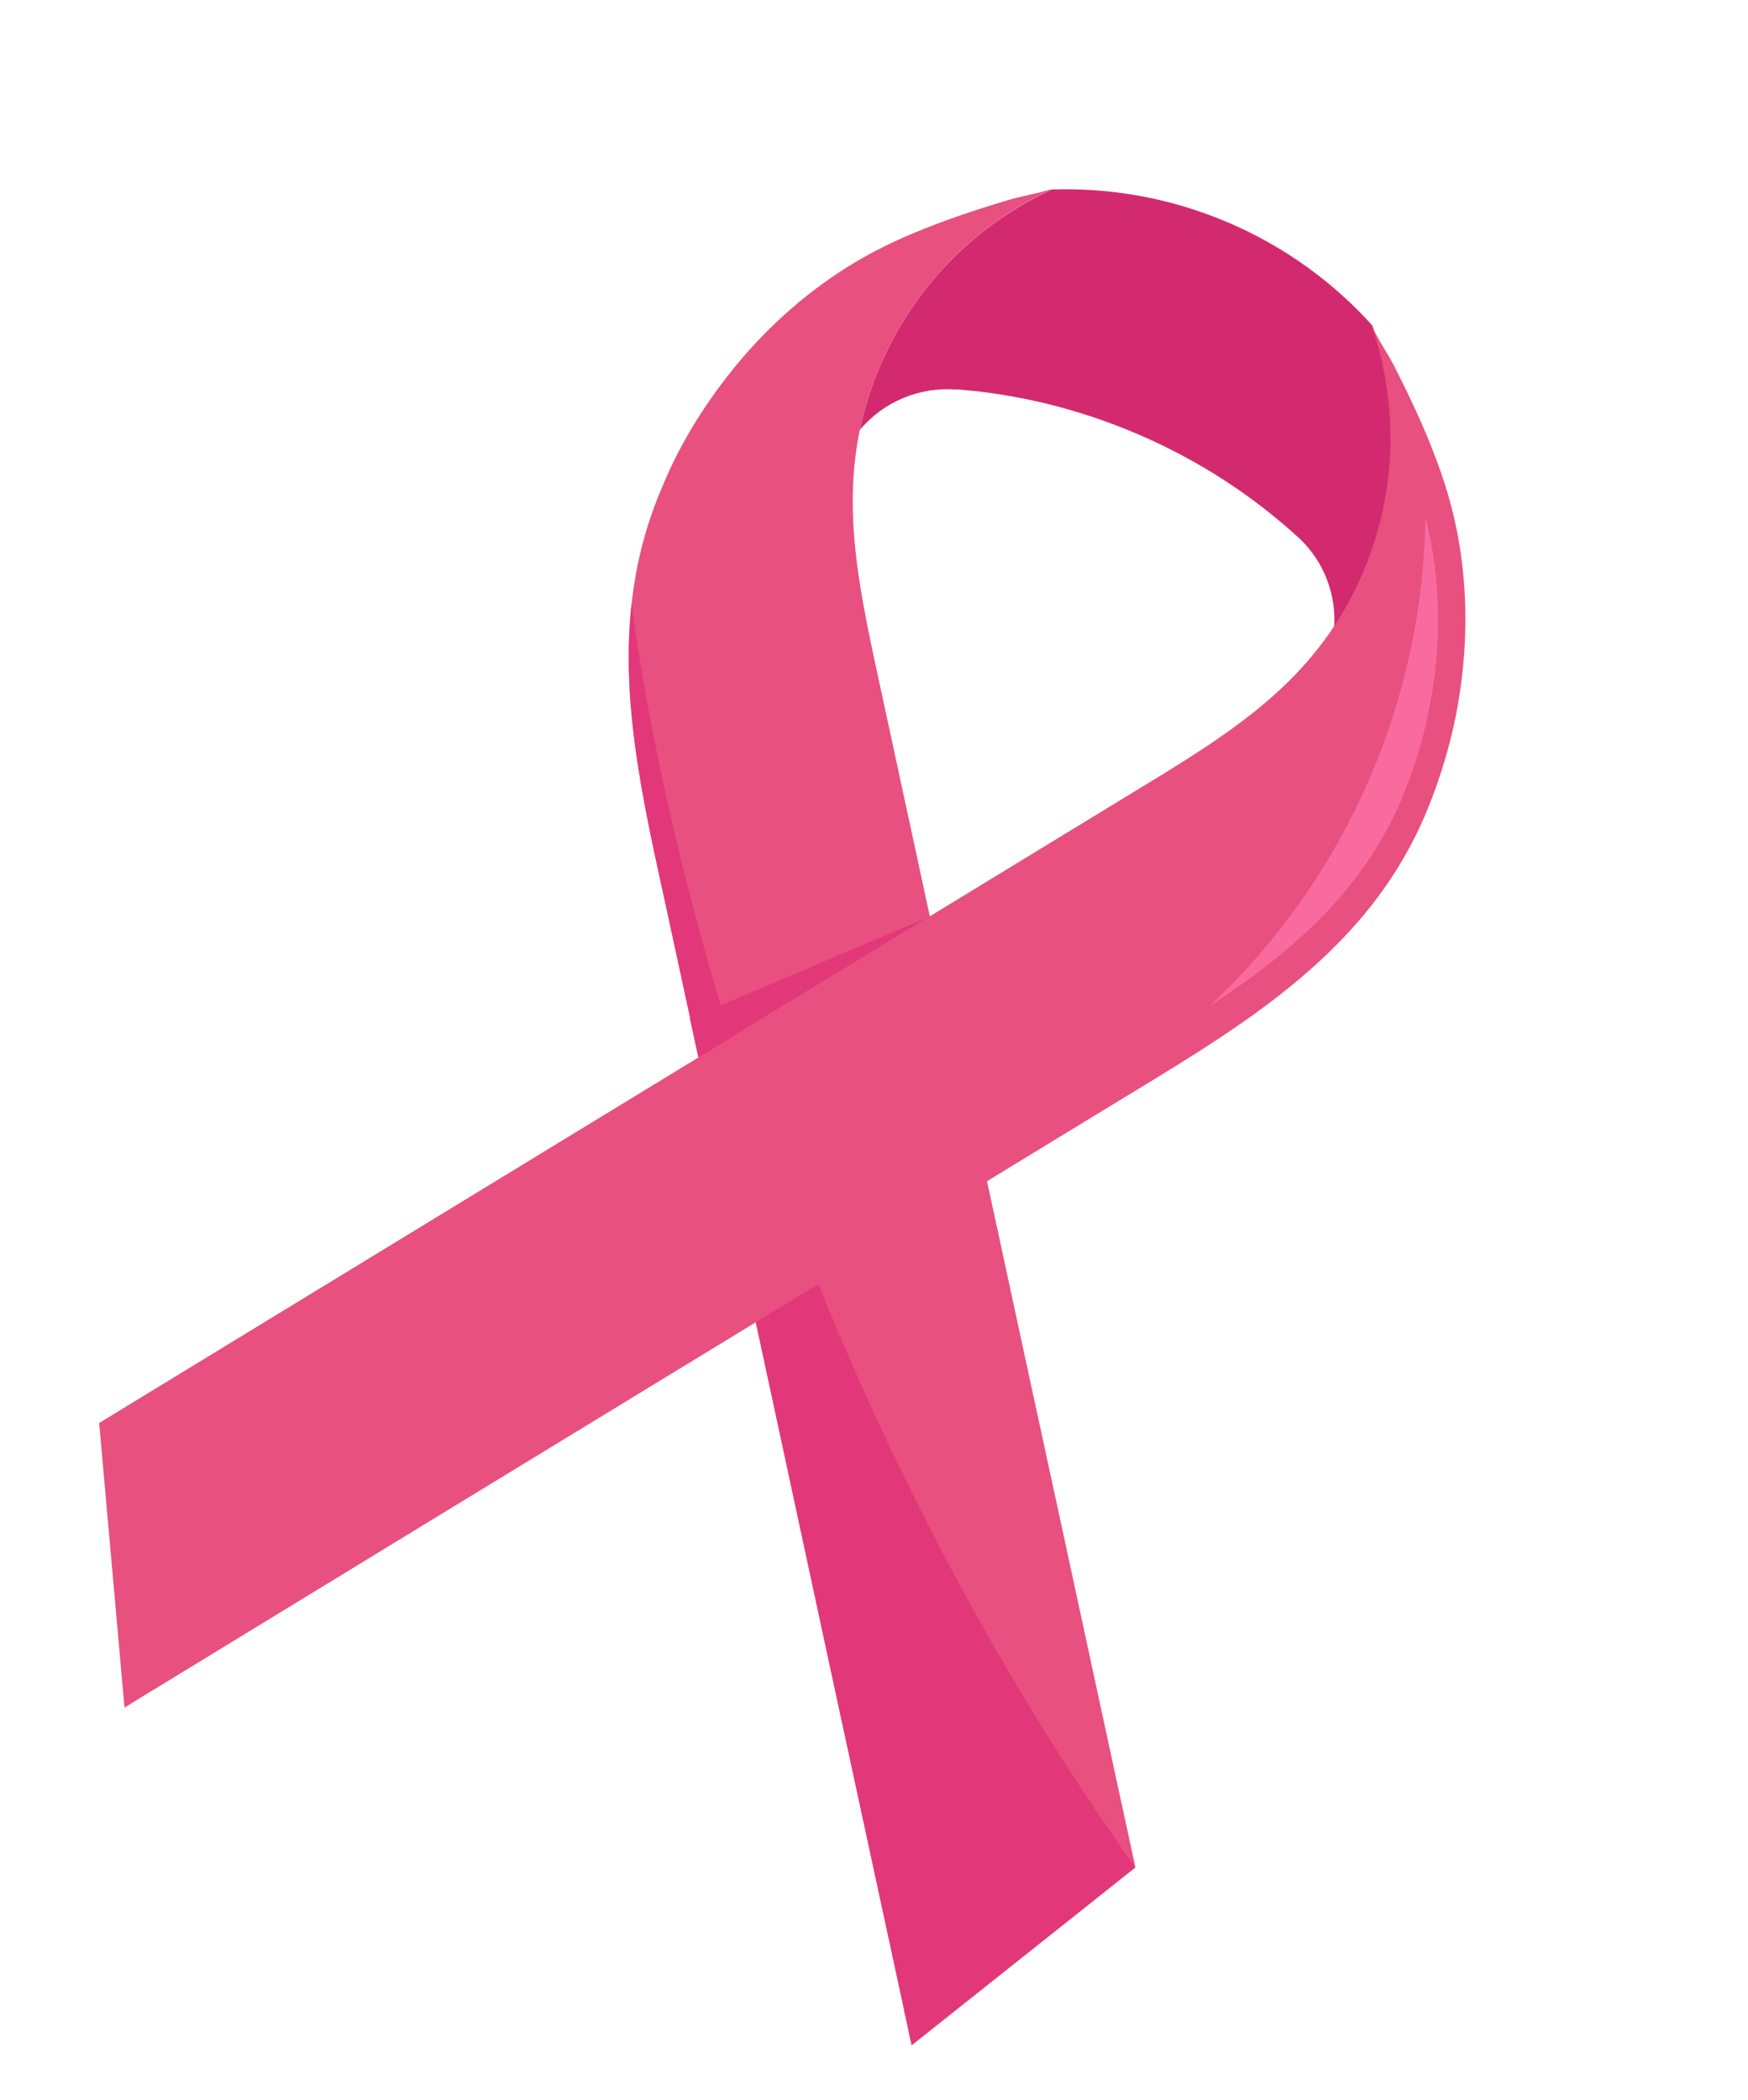
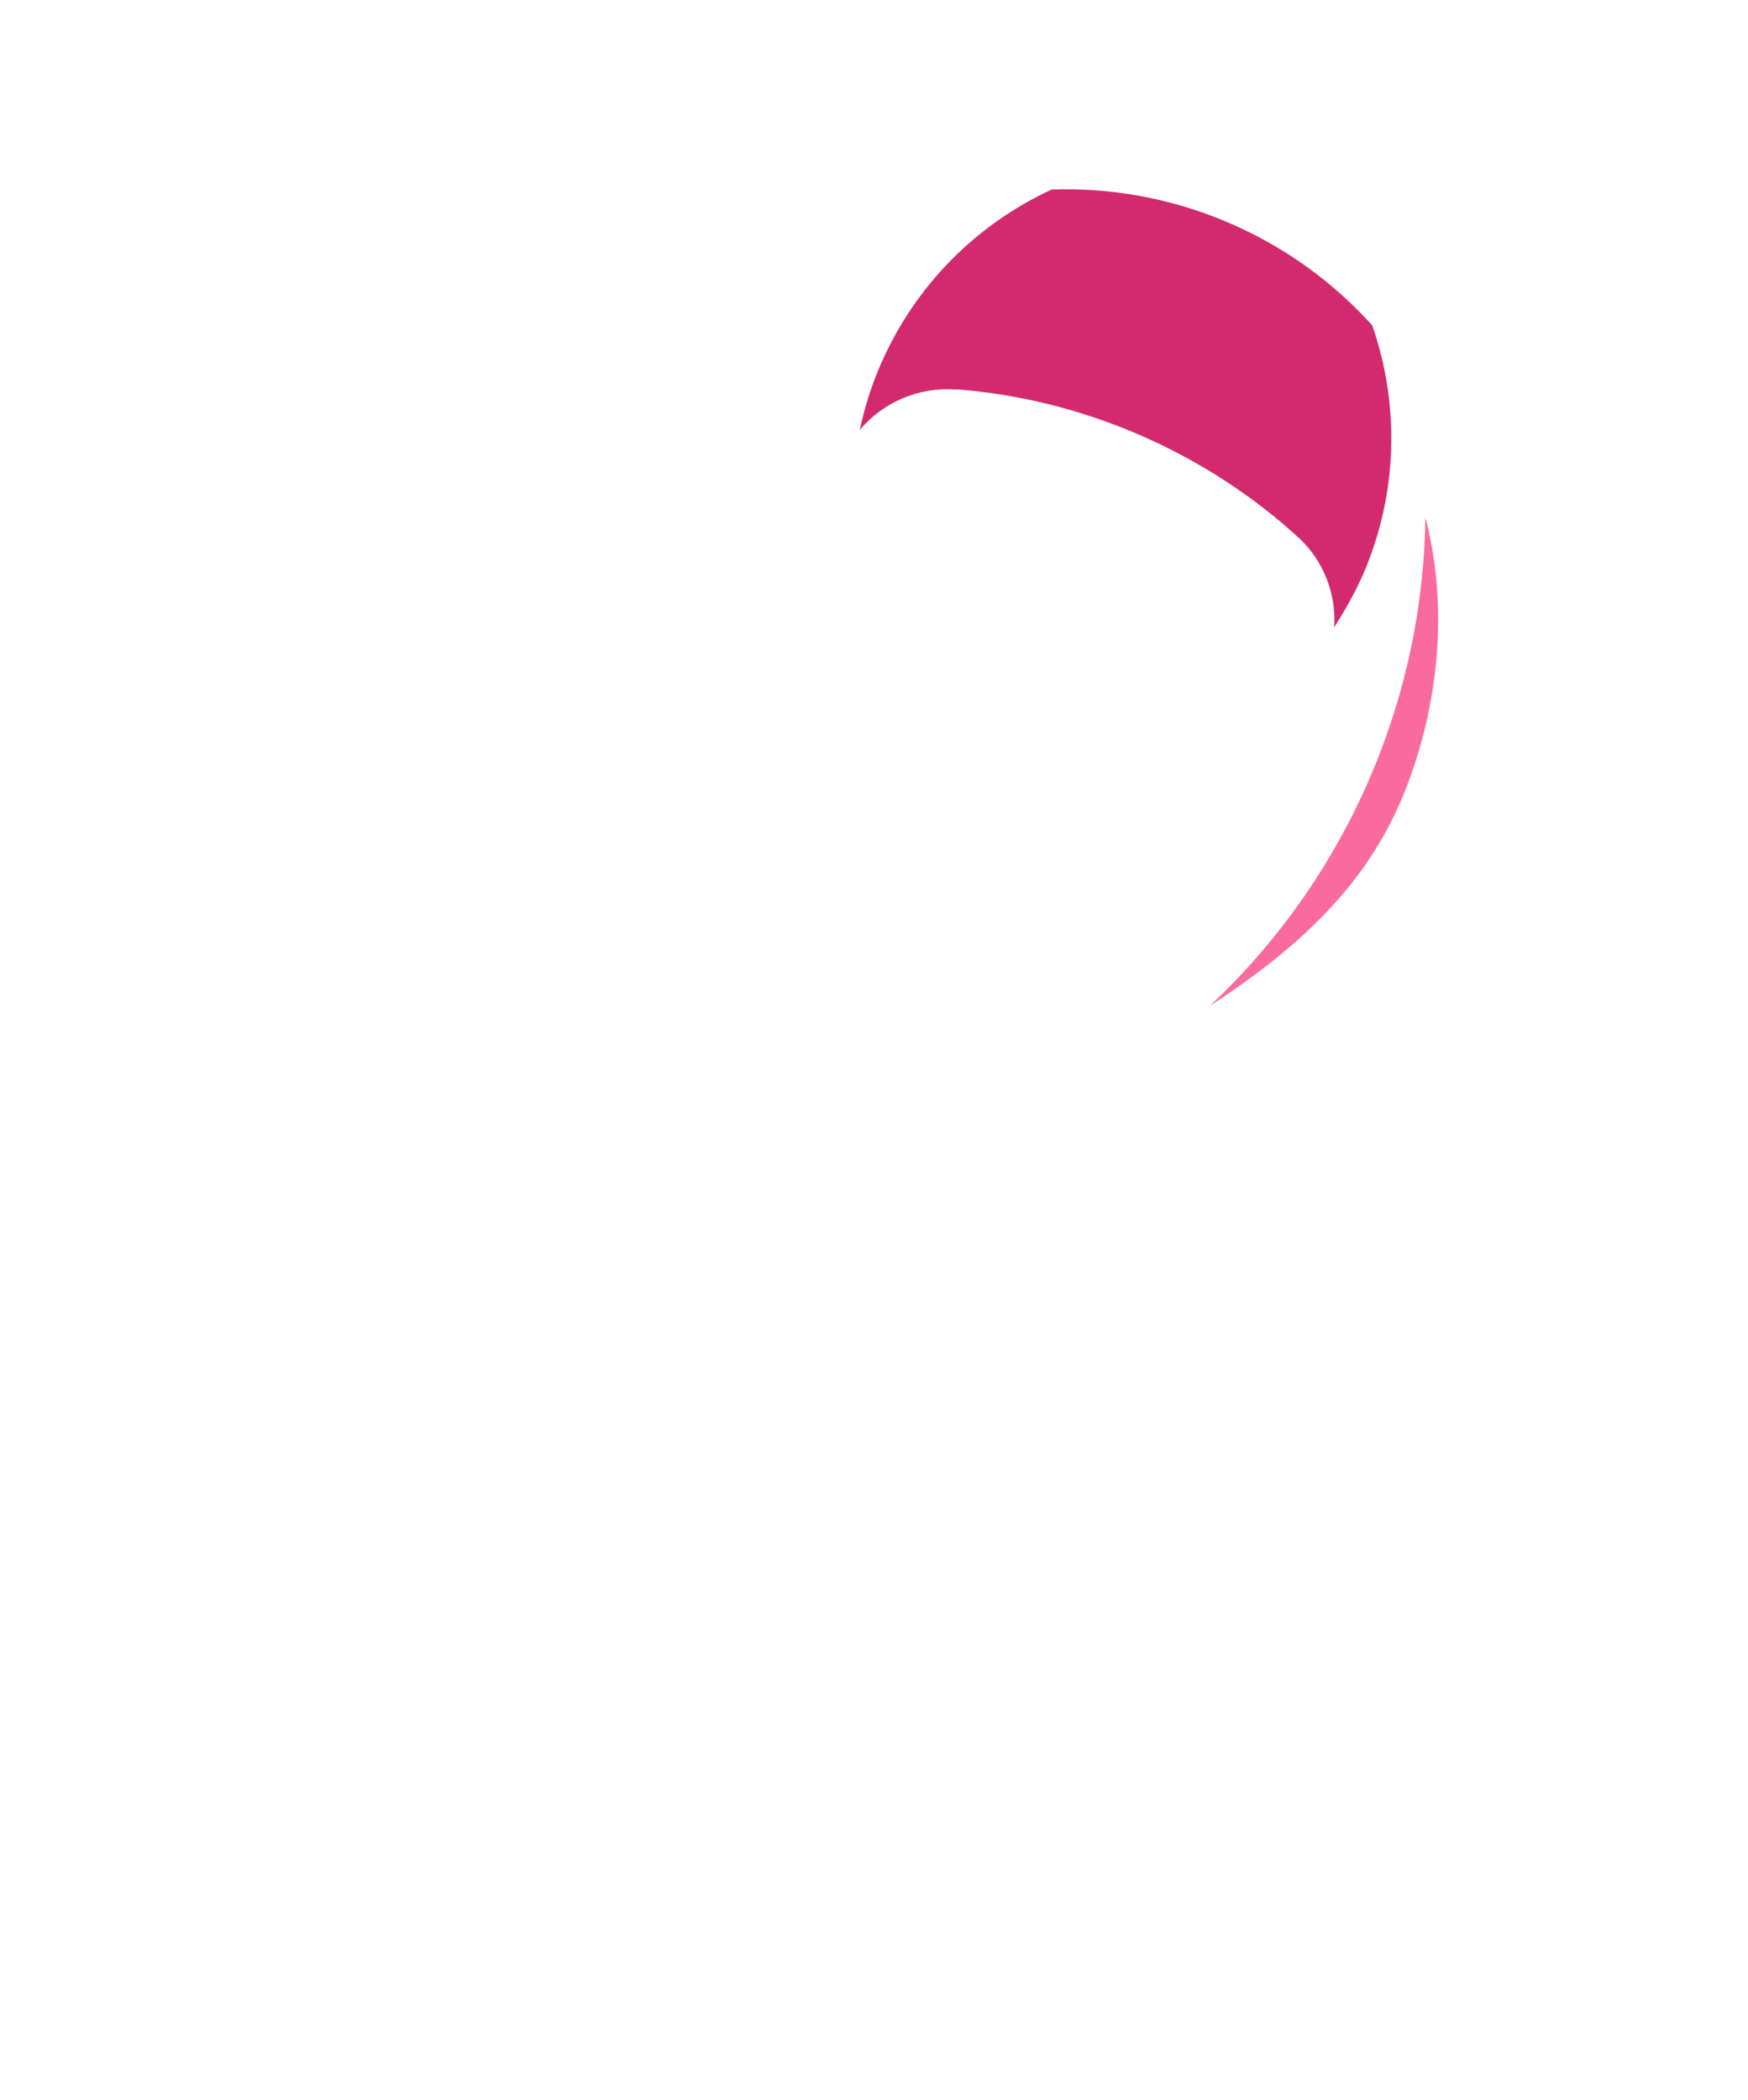
<svg xmlns="http://www.w3.org/2000/svg" width="169" height="203" viewBox="0 0 169 203" fill="none">
  <path d="M128.992 60.63C129.197 57.478 128.013 54.365 125.743 52.152C121.243 47.998 115.972 44.53 110.021 41.977C104.285 39.516 98.389 38.099 92.498 37.636L92.486 37.663C88.914 37.37 85.42 38.825 83.131 41.56C83.548 39.547 84.173 37.496 85.071 35.403C88.443 27.542 94.478 21.649 101.677 18.32C107.372 18.127 113.19 19.13 118.791 21.532C124.258 23.877 128.937 27.314 132.675 31.459C135.293 39.031 135.213 47.542 131.817 55.457C130.985 57.324 130.025 59.04 128.992 60.63Z" fill="#D32A6F" />
-   <path d="M67.418 40.506C68.593 38.659 69.853 36.912 71.247 35.223C74.477 31.335 78.315 27.962 82.646 25.373C84.445 24.302 86.305 23.384 88.25 22.567C91.282 21.295 94.407 20.253 97.514 19.33C98.763 18.945 100.22 18.744 101.519 18.316L101.65 18.309C94.478 21.649 88.443 27.542 85.082 35.376C80.916 45.089 82.428 53.902 84.56 63.87C89.589 87.153 94.618 110.436 99.647 133.719C103.035 149.309 106.384 164.913 109.771 180.503L88.147 197.689C88.05 197.171 87.915 196.668 87.818 196.15C87.671 195.452 87.498 194.742 87.362 194.017C82.642 172.169 77.922 150.321 73.229 128.485C70.402 115.455 67.613 102.409 64.785 89.379C61.719 75.197 58.002 61.118 63.964 47.22C64.9 44.89 66.09 42.636 67.418 40.506Z" fill="#E7507F" />
-   <path d="M109.759 180.53L88.135 197.716C88.038 197.198 87.903 196.695 87.807 196.177C87.66 195.479 87.486 194.769 87.351 194.044C82.631 172.196 77.911 150.348 73.218 128.512C70.39 115.482 67.601 102.436 64.774 89.406C62.522 78.973 59.905 68.574 61.072 58.273C61.2 59.535 68.301 122.21 109.759 180.53Z" fill="#E23779" />
-   <path d="M50.438 112.641C70.775 100.24 91.112 87.838 111.449 75.437C120.169 70.124 127.57 65.135 131.737 55.422C135.132 47.507 135.212 38.996 132.594 31.424L132.636 31.474C133.187 32.791 134.131 34.085 134.77 35.344C136.242 38.231 137.668 41.225 138.809 44.288C139.557 46.261 140.174 48.241 140.637 50.282C141.746 55.205 141.935 60.337 141.355 65.33C141.104 67.478 140.721 69.633 140.166 71.745C139.538 74.176 138.725 76.591 137.735 78.898C131.773 92.796 118.983 99.794 106.62 107.357C95.229 114.288 83.854 121.257 72.464 128.189C53.379 139.825 34.295 151.461 15.238 163.109C14.631 163.483 13.997 163.847 13.378 164.248C12.936 164.535 12.479 164.784 12.037 165.071L9.588 137.558C23.192 129.257 36.834 120.941 50.438 112.641Z" fill="#E7507F" />
-   <path d="M89.617 88.722L67.509 102.206C67.377 101.546 66.852 99.128 66.694 98.457L89.617 88.722Z" fill="#E23779" />
  <path d="M137.815 50.024C137.915 50.385 138.015 50.746 138.077 51.122C139.108 55.63 139.286 60.344 138.748 64.942C138.5 66.933 138.144 68.877 137.658 70.828C137.083 73.06 136.362 75.26 135.442 77.406C131.597 86.368 124.666 92.194 116.942 97.267C123.4 91.206 128.753 83.782 132.471 75.115C135.993 66.906 137.688 58.42 137.815 50.024Z" fill="#F96B9E" />
</svg>